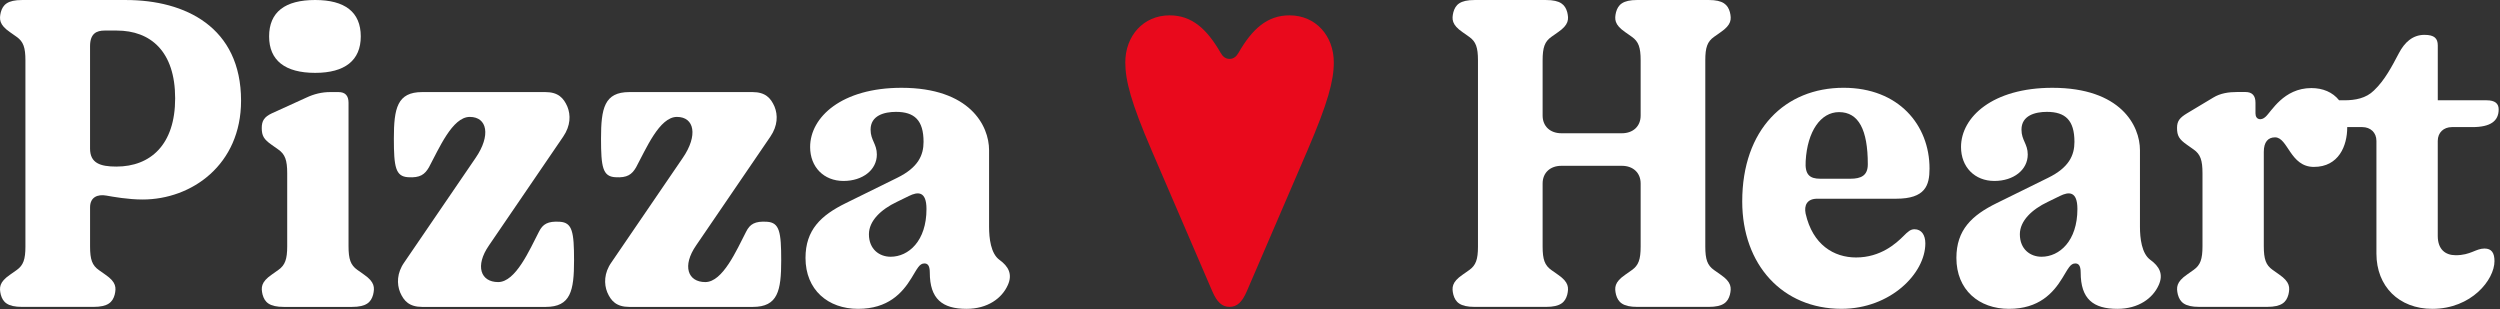
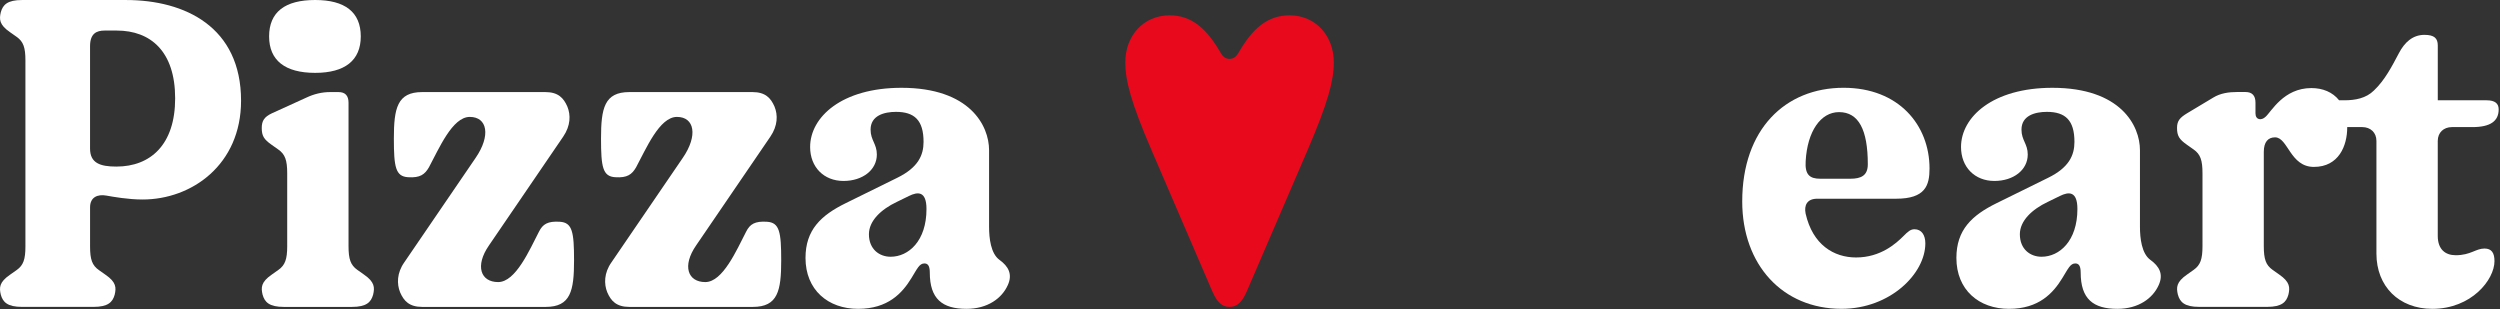
<svg xmlns="http://www.w3.org/2000/svg" width="1205" height="149" viewBox="0 0 1205 149" fill="none">
  <rect x="0" y="0" width="1205" height="149" fill="#333333" stroke="none" />
  <path d="M175.433 132.34L172.213 130.06C168.993 127.78 167.993 124.93 167.993 118.66V49.51C167.993 46.09 166.383 44.38 163.163 44.38H159.143C155.123 44.38 151.303 45.33 147.683 47.04L130.993 54.64C127.373 56.35 126.163 58.25 126.163 61.67C126.163 65.47 127.173 67.18 130.993 69.84L134.213 72.12C137.433 74.4 138.433 77.25 138.433 83.52V118.67C138.433 124.94 137.423 127.79 134.213 130.07L130.993 132.35C125.763 135.96 125.763 138.62 126.573 142.04C127.583 145.65 129.793 147.93 136.823 147.93H169.593C176.633 147.93 178.843 145.65 179.843 142.04C180.653 138.61 180.653 135.95 175.433 132.34Z" fill="white" />
  <path d="M269.853 106.89C264.023 106.51 261.613 108.03 259.803 111.64C255.183 120.57 248.543 135.96 240.103 135.96C231.663 135.96 228.843 128.17 235.683 118.29L271.473 65.85C275.093 60.53 275.093 55.4 273.483 51.41C271.673 47.23 269.063 44.38 262.823 44.38H203.513C191.453 44.38 189.843 52.17 189.843 66.8C189.843 80.48 190.643 85.04 196.683 85.42C202.513 85.8 204.723 84.09 206.733 80.67C211.563 71.74 217.993 56.35 226.433 56.35C234.873 56.35 236.683 65.28 229.243 76.11L194.863 126.46C191.243 131.59 191.243 136.91 192.853 140.9C194.663 145.08 197.273 147.93 203.513 147.93H263.023C275.083 147.93 276.693 140.14 276.693 125.51C276.693 111.83 275.883 107.27 269.853 106.89Z" fill="white" />
  <path d="M369.703 106.89C363.873 106.51 361.463 108.03 359.653 111.64C355.033 120.57 348.393 135.96 339.953 135.96C331.513 135.96 328.693 128.17 335.533 118.29L371.323 65.85C374.943 60.53 374.943 55.4 373.333 51.41C371.523 47.23 368.913 44.38 362.673 44.38H303.363C291.303 44.38 289.693 52.17 289.693 66.8C289.693 80.48 290.493 85.04 296.533 85.42C302.363 85.8 304.573 84.09 306.583 80.67C311.413 71.74 317.843 56.35 326.283 56.35C334.723 56.35 336.533 65.28 329.093 76.11L294.713 126.46C291.093 131.59 291.093 136.91 292.703 140.9C294.513 145.08 297.123 147.93 303.363 147.93H362.873C374.933 147.93 376.543 140.14 376.543 125.51C376.543 111.83 375.733 107.27 369.703 106.89Z" fill="white" />
  <path d="M151.913 35.12C166.203 35.12 173.893 29.13 173.893 17.56C173.893 5.79 166.203 0 151.913 0C137.403 0 129.713 5.78 129.713 17.56C129.713 29.13 137.403 35.12 151.913 35.12Z" fill="white" />
  <path d="M60.703 0.01H10.643C3.603 0.01 1.393 2.28 0.393 5.87C-0.407 9.27 -0.407 11.91 4.813 15.5L8.033 17.77C11.253 20.04 12.253 22.87 12.253 29.1V118.83C12.253 125.06 11.243 127.9 8.033 130.16L4.813 132.43C-0.417 136.02 -0.417 138.66 0.393 142.06C1.393 145.65 3.613 147.92 10.643 147.92H45.023C52.063 147.92 54.273 145.65 55.273 142.06C56.073 138.66 56.073 136.02 50.853 132.43L47.633 130.16C44.413 127.89 43.413 125.06 43.413 118.83V99.94C43.413 95.03 47.033 93.52 51.253 94.27C54.473 94.84 61.703 96.16 68.743 96.16C92.473 96.16 116.193 79.35 116.193 48.55C116.193 13.04 89.253 0.01 60.703 0.01ZM56.073 80.29C48.233 80.29 43.403 78.59 43.403 71.6V22.29C43.403 16.06 46.623 14.73 50.443 14.73H56.273C72.563 14.73 84.423 24.74 84.423 47.41C84.423 69.71 72.563 80.29 56.073 80.29Z" fill="white" />
  <path d="M1036.49 125.27C1032.27 122.23 1031.46 114.81 1031.46 109.29V72.38C1031.46 60.58 1022.21 42.32 989.243 42.32C960.493 42.32 945.213 56.4 945.213 70.86C945.213 80.56 951.853 87.22 961.293 87.22C970.543 87.22 977.373 81.89 977.373 74.47C977.373 69.33 974.353 67.62 974.353 62.48C974.353 55.63 980.993 53.92 986.613 53.92C995.463 53.92 999.883 57.92 999.883 68.38C999.883 74.85 997.273 80.75 987.213 85.69L962.483 97.87C950.423 103.77 942.983 110.81 942.983 124.32C942.983 139.73 953.843 148.86 968.313 148.86C982.793 148.86 989.623 141.25 994.053 134.02C996.873 129.45 997.873 126.98 1000.28 126.98C1001.69 126.98 1002.89 127.74 1002.89 131.36C1002.89 144.11 1008.92 148.86 1020.58 148.86C1030.83 148.86 1037.67 143.72 1040.48 137.44C1042.93 132.12 1040.72 128.32 1036.49 125.27ZM984.023 123.75C978.593 123.75 973.573 120.14 973.573 112.91C973.573 106.44 979.403 100.92 987.043 97.31L992.873 94.46C997.093 92.37 1001.31 91.99 1001.31 100.74C1001.31 116.14 992.663 123.75 984.023 123.75Z" fill="white" />
-   <path d="M826.173 17.76L829.393 15.49C834.623 11.9 834.623 9.26 833.813 5.86C832.803 2.27 830.593 0 823.563 0H789.183C782.143 0 779.933 2.27 778.933 5.86C778.133 9.26 778.133 11.9 783.353 15.49L786.573 17.76C789.793 20.03 790.793 22.86 790.793 29.09V55.73C790.793 60.83 787.173 64.23 781.743 64.23H752.593C747.163 64.23 743.543 60.83 743.543 55.73V29.1C743.543 22.87 744.553 20.03 747.763 17.77L750.983 15.5C756.213 11.91 756.213 9.27 755.403 5.87C754.393 2.28 752.183 0.01 745.153 0.01H710.773C703.733 0.01 701.523 2.28 700.523 5.87C699.723 9.27 699.723 11.91 704.943 15.5L708.163 17.77C711.383 20.04 712.383 22.87 712.383 29.1V118.83C712.383 125.06 711.373 127.9 708.163 130.16L704.943 132.43C699.713 136.02 699.713 138.66 700.523 142.06C701.533 145.65 703.743 147.92 710.773 147.92H745.153C752.193 147.92 754.403 145.65 755.403 142.06C756.203 138.66 756.203 136.02 750.983 132.43L747.763 130.16C744.543 127.89 743.543 125.06 743.543 118.83V88.42C743.543 83.32 747.163 79.92 752.593 79.92H781.743C787.173 79.92 790.793 83.32 790.793 88.42V118.83C790.793 125.06 789.783 127.9 786.573 130.16L783.353 132.43C778.123 136.02 778.123 138.66 778.933 142.06C779.943 145.65 782.153 147.92 789.183 147.92H823.563C830.603 147.92 832.813 145.65 833.813 142.06C834.613 138.66 834.613 136.02 829.393 132.43L826.173 130.16C822.953 127.89 821.953 125.06 821.953 118.83V29.1C821.943 22.86 822.953 20.03 826.173 17.76Z" fill="white" />
  <path d="M875.953 95.78H913.953C928.023 95.78 930.033 89.36 930.033 81.23C930.033 60.26 915.153 42.31 888.613 42.31C860.463 42.31 839.753 62.33 839.753 97.09C839.753 127.69 859.253 148.85 887.603 148.85C911.123 148.85 928.013 131.85 928.013 117.3C928.013 113.33 926.203 110.5 922.783 110.5C920.973 110.5 919.763 111.44 917.353 113.9C913.933 117.3 906.493 124.1 894.633 124.1C883.973 124.1 873.723 118.05 870.303 102.94C869.523 98.99 870.933 95.78 875.953 95.78ZM870.333 77.65C871.133 63.29 877.573 54.04 886.413 54.04C895.863 54.04 900.283 62.54 900.283 79.16C900.283 84.64 897.063 86.15 891.843 86.15H877.363C872.133 86.15 869.923 84.07 870.333 77.65Z" fill="white" />
  <path d="M1197.52 119.79C1193.3 119.79 1190.88 123.02 1183.65 123.02C1178.62 123.02 1175 120.17 1175 113.71V67.91C1175 63.92 1177.81 61.26 1181.84 61.26H1191.69C1200.34 61.26 1204.36 58.41 1204.36 52.71C1204.36 49.86 1202.55 48.34 1198.53 48.34H1175.01V21.93C1175.01 18.51 1173.4 16.8 1168.58 16.8C1162.75 16.8 1158.93 20.6 1156.32 25.54C1152.9 32 1149.48 38.65 1144.26 43.59C1140.44 47.39 1135.21 48.34 1129.98 48.34H1127.45C1124.33 44.41 1119.59 42.45 1114.09 42.45C1100.62 42.45 1094.79 53.85 1091.97 56.32C1089.96 58.22 1087.14 57.84 1087.14 54.61V49.48C1087.14 46.06 1085.53 44.35 1082.31 44.35H1078.29C1074.27 44.35 1070.25 44.92 1066.83 47.01L1054.16 54.61C1050.74 56.7 1049.33 58.22 1049.33 61.64C1049.33 65.44 1050.34 67.15 1054.16 69.81L1057.38 72.09C1060.6 74.37 1061.6 77.22 1061.6 83.49V118.65C1061.6 124.92 1060.59 127.77 1057.38 130.05L1054.16 132.33C1048.93 135.94 1048.93 138.6 1049.74 142.02C1050.75 145.63 1052.96 147.91 1059.99 147.91H1092.76C1099.8 147.91 1102.01 145.63 1103.01 142.02C1103.81 138.6 1103.81 135.94 1098.59 132.33L1095.37 130.05C1092.15 127.77 1091.15 124.92 1091.15 118.65V73.23C1091.15 68.48 1093.16 66.2 1096.58 66.2C1102.81 66.2 1103.82 80.45 1115.28 80.45C1127.34 80.45 1131.36 70.19 1131.36 61.45C1131.36 61.38 1131.35 61.33 1131.35 61.26H1138.6C1142.62 61.26 1145.44 63.92 1145.44 67.91V122.26C1145.44 138.03 1156.3 148.86 1172.38 148.86C1191.28 148.86 1202.34 134.8 1202.34 125.87C1202.34 121.88 1200.94 119.79 1197.52 119.79Z" fill="white" />
  <path d="M481.763 125.27C477.543 122.23 476.733 114.81 476.733 109.29V72.38C476.733 60.58 467.483 42.32 434.513 42.32C405.763 42.32 390.483 56.4 390.483 70.86C390.483 80.56 397.123 87.22 406.563 87.22C415.813 87.22 422.643 81.89 422.643 74.47C422.643 69.33 419.623 67.62 419.623 62.48C419.623 55.63 426.253 53.92 431.883 53.92C440.733 53.92 445.153 57.92 445.153 68.38C445.153 74.85 442.543 80.75 432.483 85.69L407.753 97.87C395.693 103.77 388.253 110.81 388.253 124.32C388.253 139.73 399.113 148.86 413.583 148.86C428.063 148.86 434.893 141.25 439.323 134.02C442.133 129.45 443.143 126.98 445.553 126.98C446.963 126.98 448.163 127.74 448.163 131.36C448.163 144.11 454.193 148.86 465.853 148.86C476.103 148.86 482.943 143.72 485.753 137.44C488.193 132.12 485.983 128.32 481.763 125.27ZM429.283 123.75C423.853 123.75 418.823 120.14 418.823 112.91C418.823 106.44 424.653 100.92 432.293 97.31L438.123 94.46C442.343 92.37 446.563 91.99 446.563 100.74C446.583 116.14 437.933 123.75 429.283 123.75Z" fill="white" />
  <path d="M621.553 7.4C610.783 7.4 603.603 13.96 596.993 25.39C596.053 27.08 594.723 28.39 592.643 28.39C590.563 28.39 589.243 27.08 588.303 25.39C581.693 13.96 574.513 7.4 563.743 7.4C551.083 7.4 542.393 17.33 542.393 30.07C542.393 38.88 545.223 49.56 555.053 72.41L584.333 140.42C586.603 145.67 589.053 147.91 592.643 147.91C596.233 147.91 598.693 145.66 600.953 140.42L630.233 72.41C640.053 49.55 642.893 38.87 642.893 30.07C642.903 17.33 634.213 7.4 621.553 7.4Z" fill="#E9091C" />
</svg>